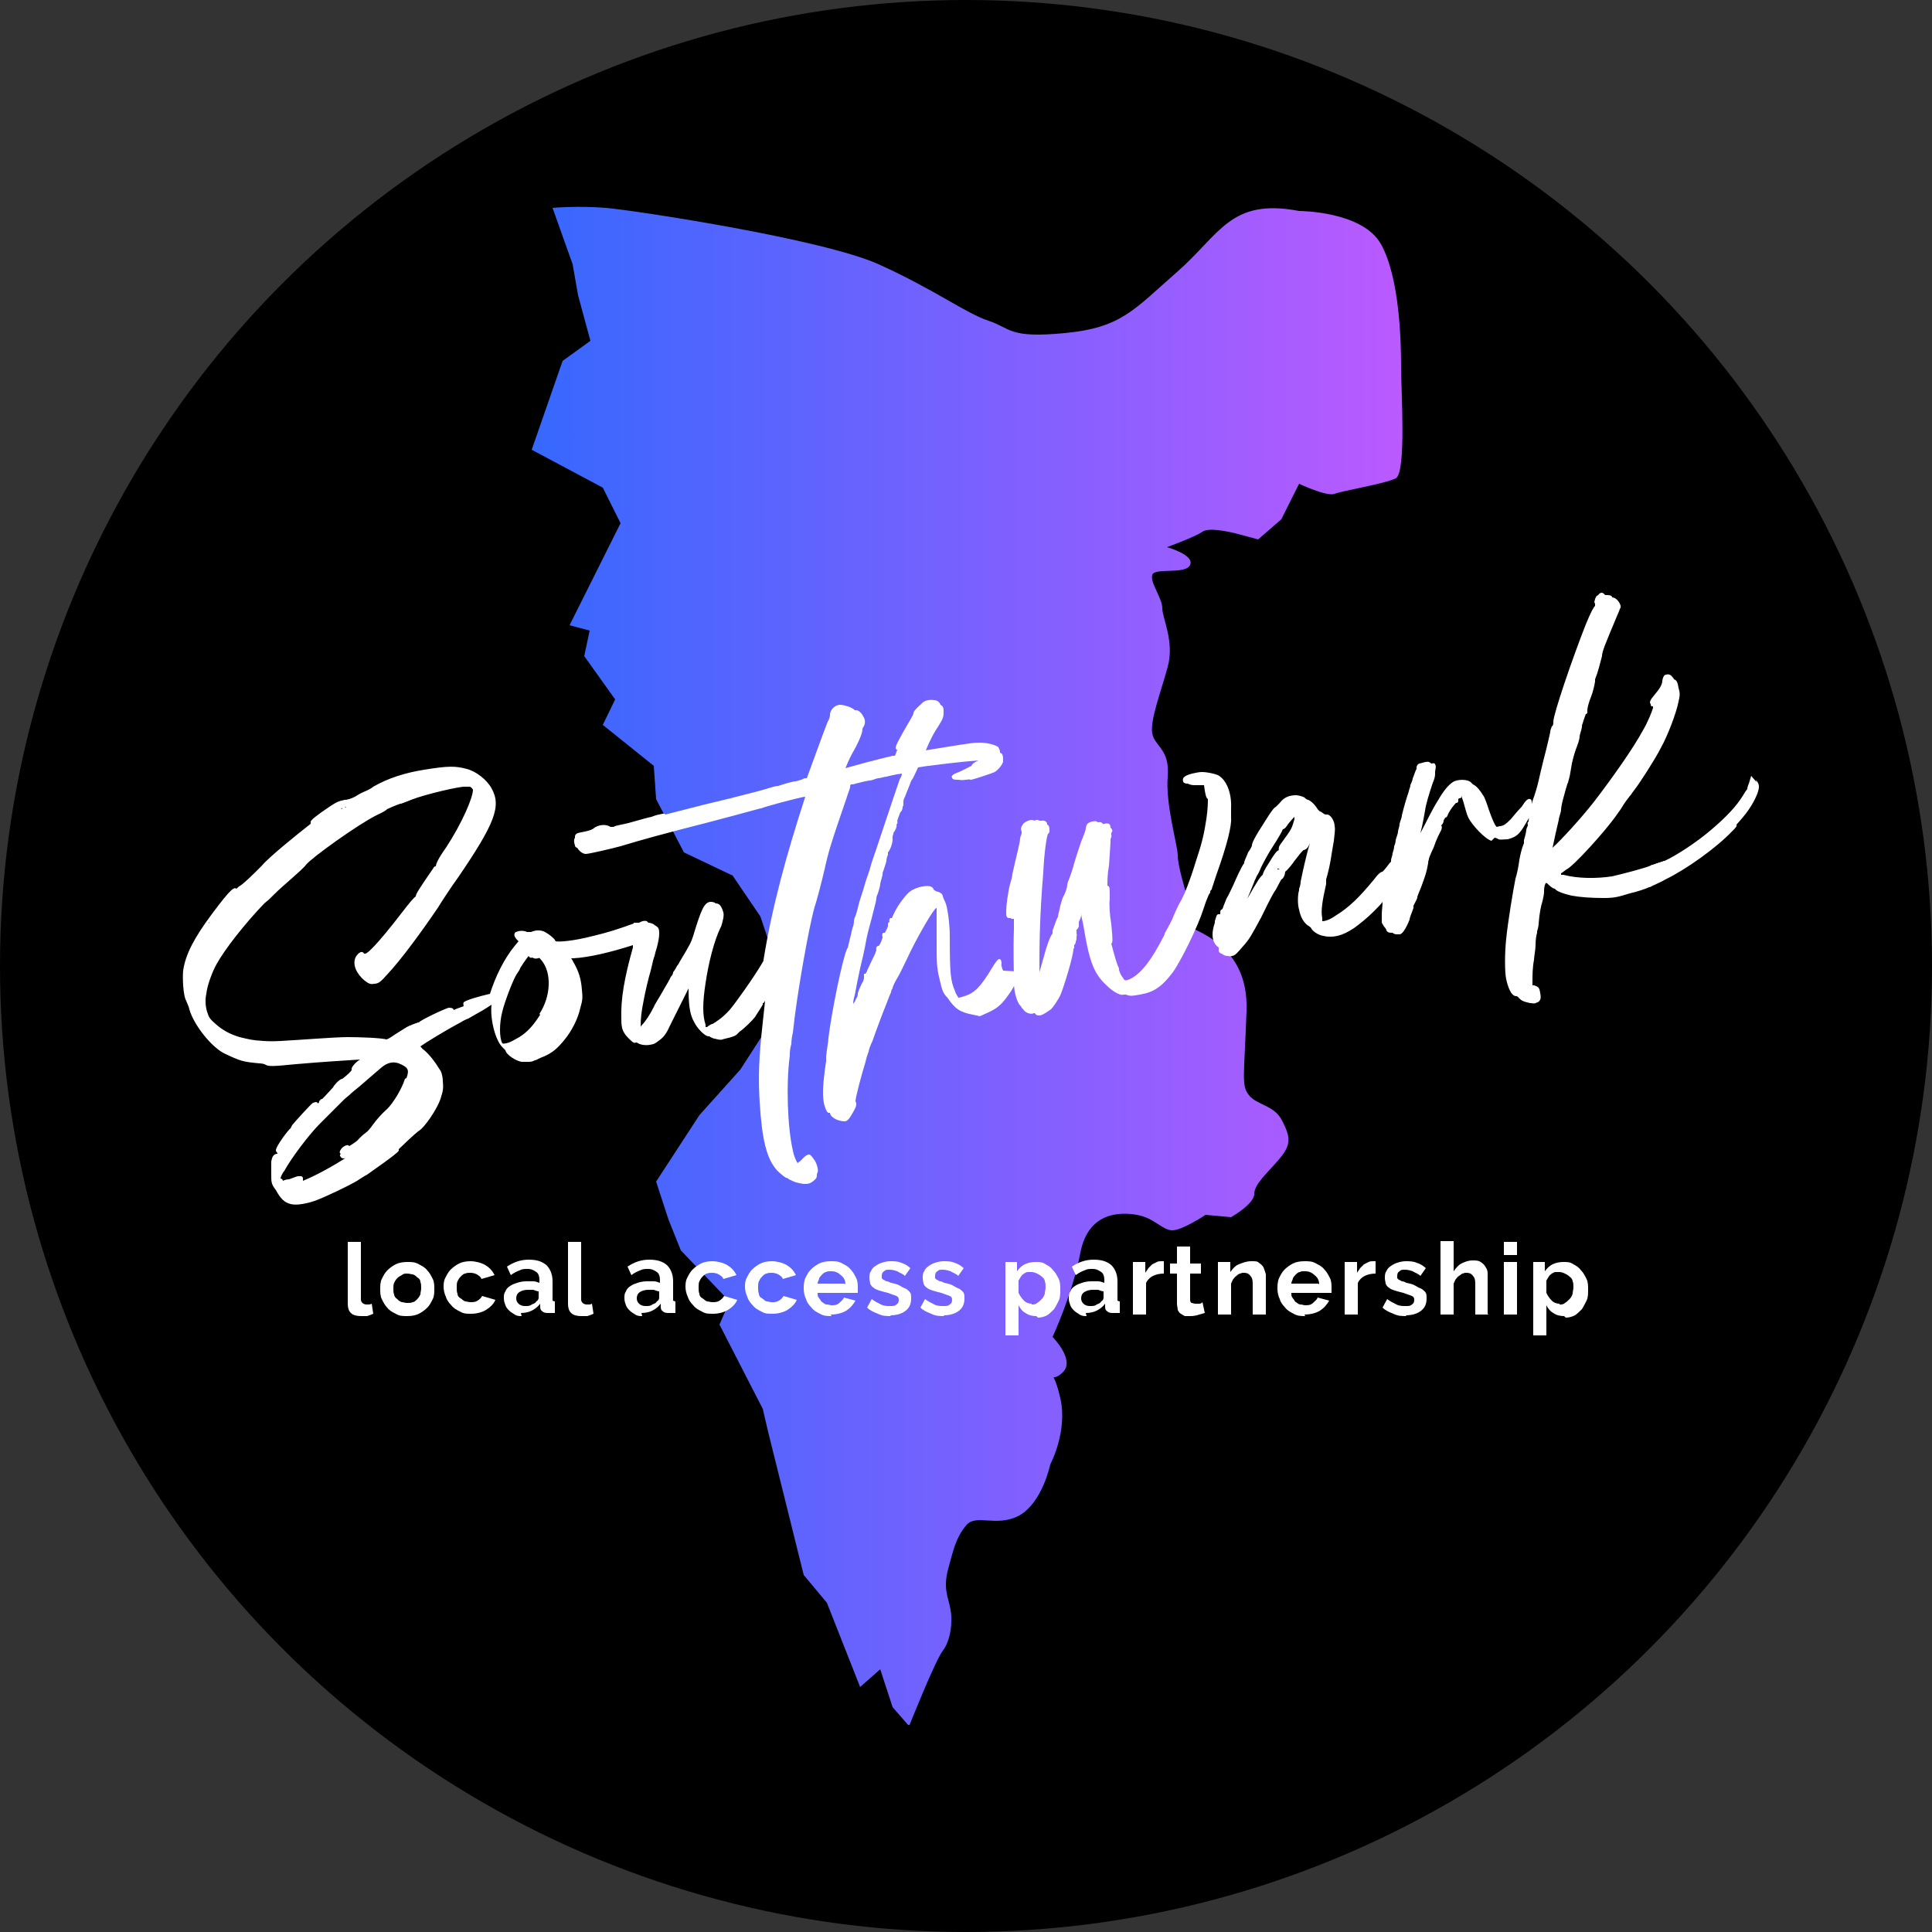
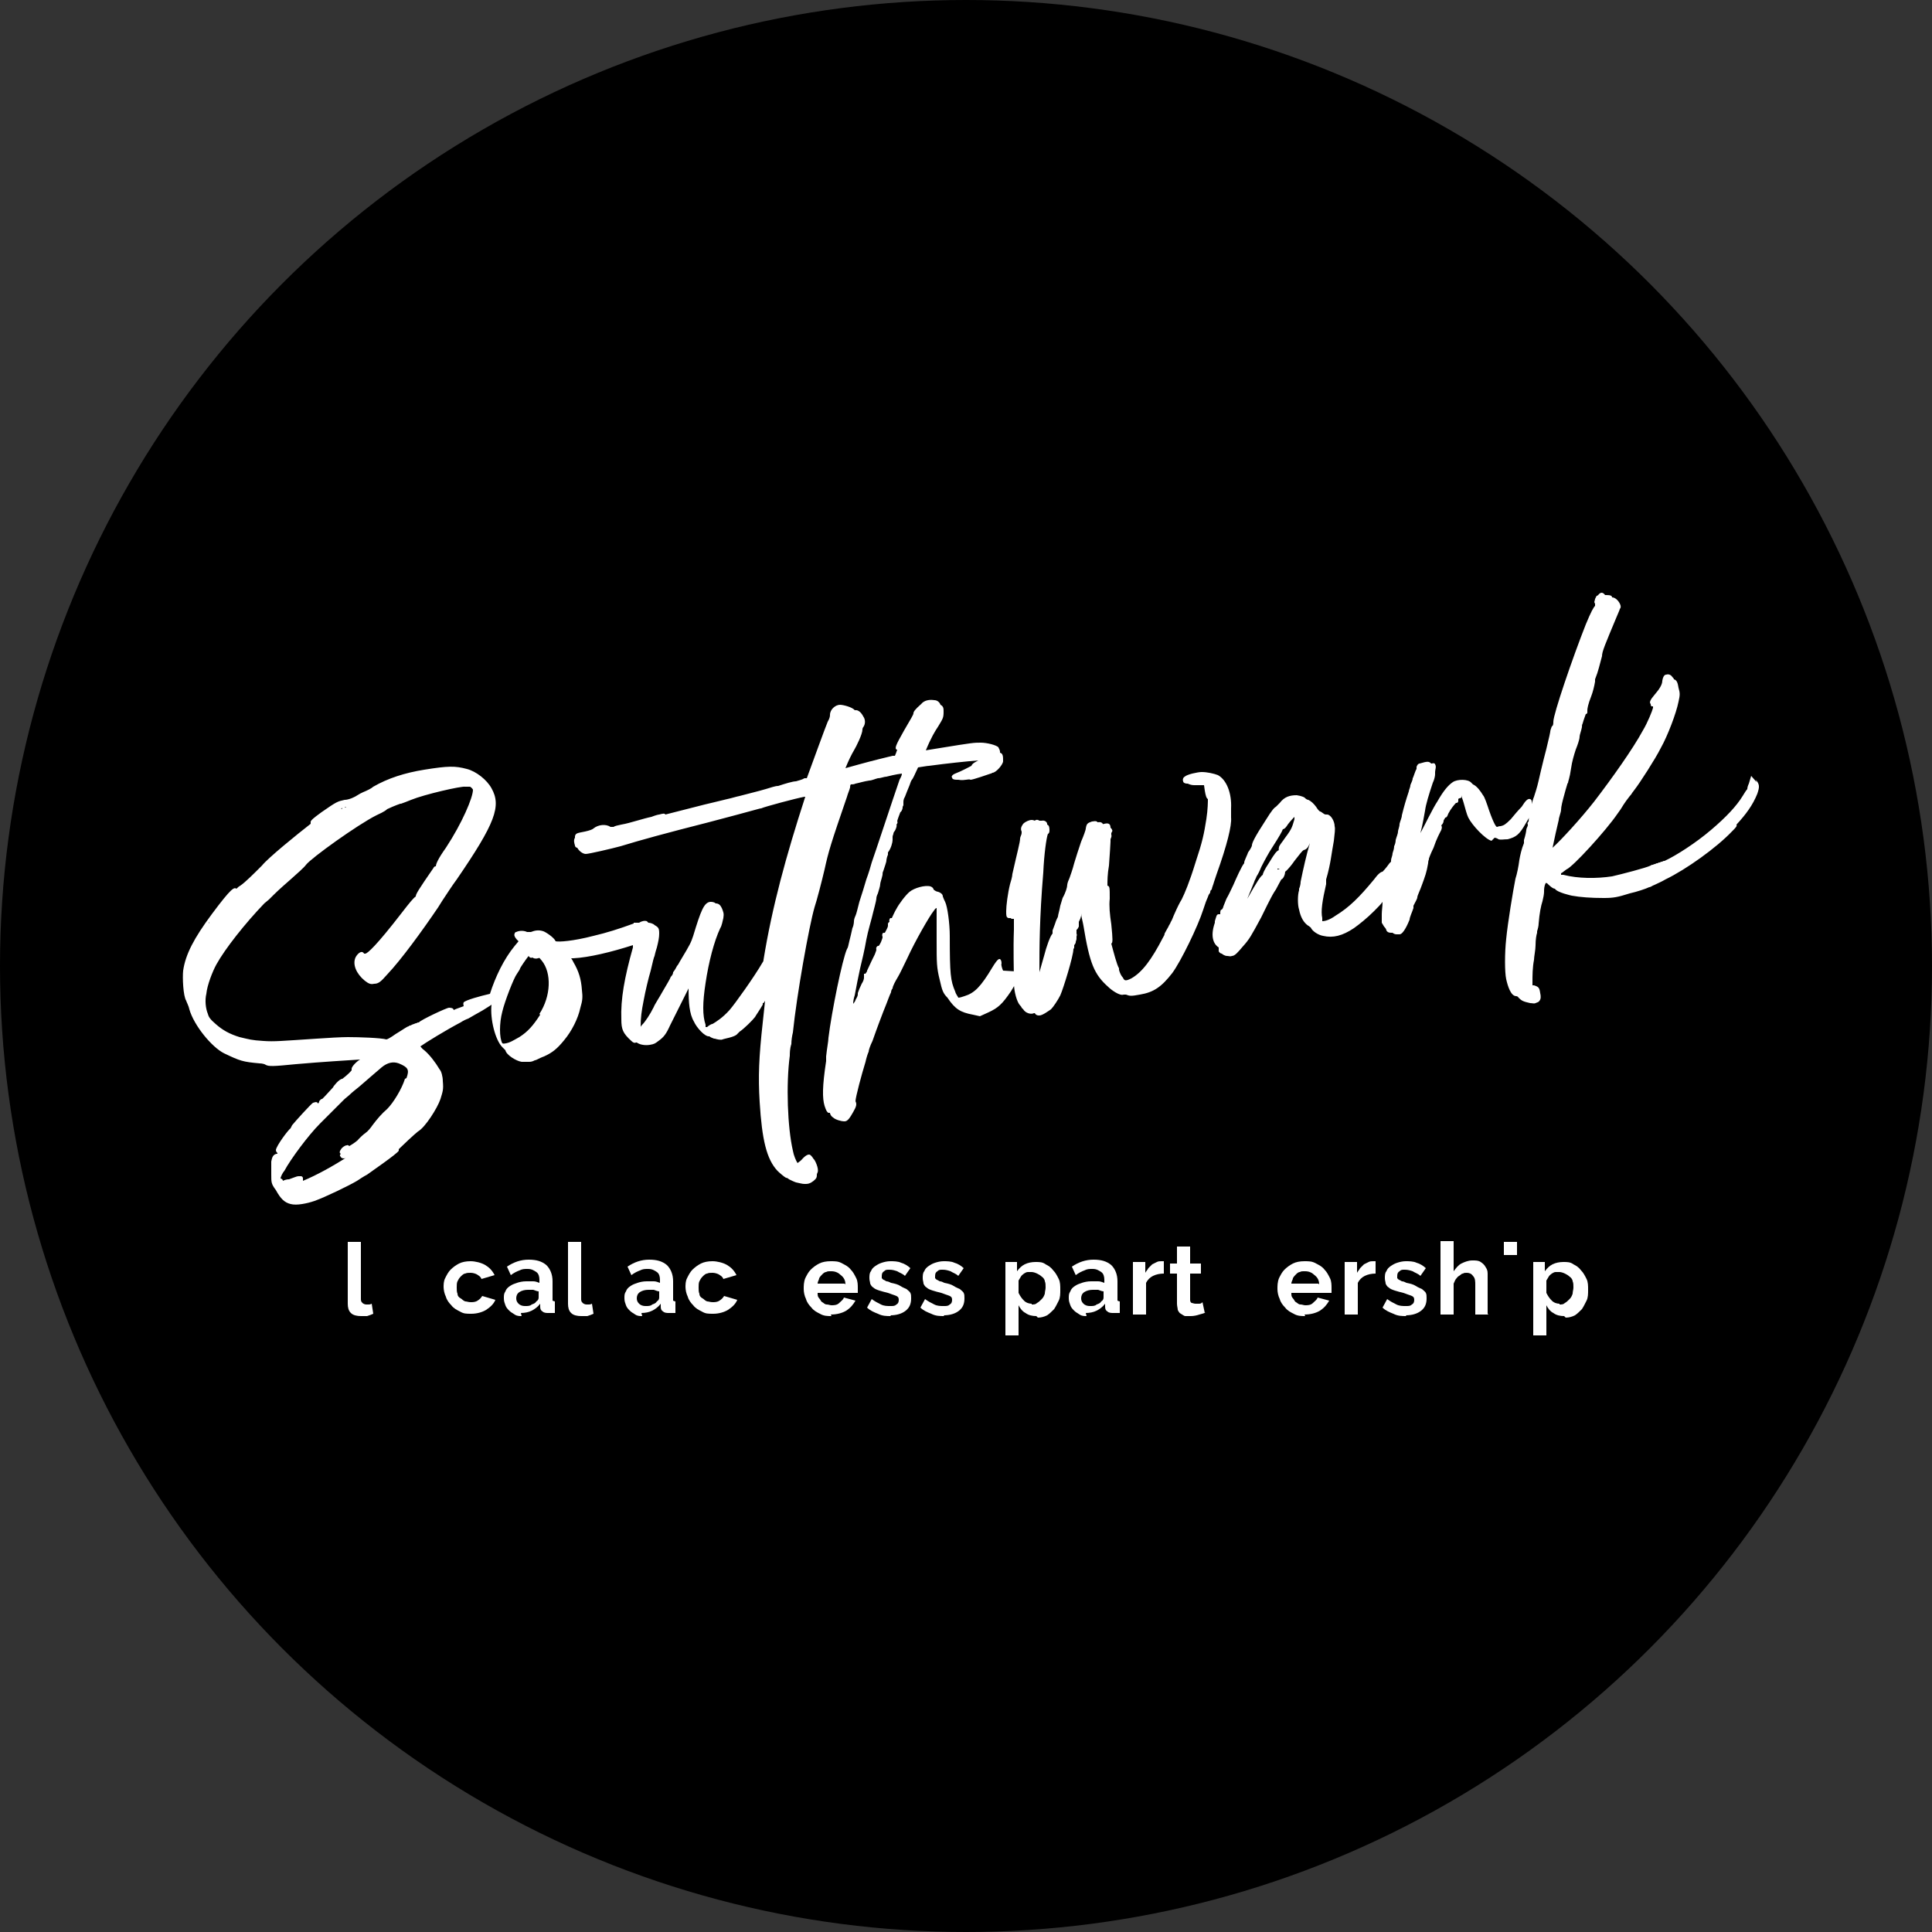
<svg xmlns="http://www.w3.org/2000/svg" id="Layer_1" data-name="Layer 1" version="1.1" viewBox="0 0 250 250">
  <rect x="0" y="0" width="250" height="250" fill="#333333" stroke="none" />
  <defs>
    <style>
      .cls-1 {
        fill: url(#New_Gradient_Swatch_2);
      }

      .cls-1, .cls-2, .cls-3 {
        stroke-width: 0px;
      }

      .cls-2 {
        fill: #000;
      }

      .cls-3 {
        fill: #fff;
      }
    </style>
    <linearGradient id="New_Gradient_Swatch_2" data-name="New Gradient Swatch 2" x1="68.7" y1="125" x2="181.3" y2="125" gradientUnits="userSpaceOnUse">
      <stop offset="0" stop-color="#3668fe" />
      <stop offset="1" stop-color="#ba5aff" />
    </linearGradient>
  </defs>
  <circle class="cls-2" cx="125" cy="125" r="125" />
-   <path class="cls-1" d="M117.5,223.2l-2-2.3-1.6-4.9-2.6,2.3-4.3-10.9-3-3.6-4.6-18.5-.7-3-5.6-10.9,1.3-3-6.3-6.6-1.6-4-1.6-4.9,5.6-8.6,5.3-5.9,4.9-7.6v-5.3l-2.3-6.9-3.6-5.3-6.3-3-3.6-6.9-.3-4.3-6.6-5.3,1.6-3.3-4-5.6.7-3.3-2.6-.7,6.6-13.2-2.3-4.6-9.2-4.9,4-11.5,3.6-2.6-1.6-5.9-.7-4-2.6-7.3s3.3-.3,6.9,0c3.6.3,28,4,35.3,7.3s11.2,6.3,14.2,7.3c3,1,2.6,2.3,9.9,1.6,7.3-.7,8.9-3,14.5-7.9s6.9-9.6,15.8-7.9c0,0,8.2,0,10.6,4.3s2.6,12.5,2.6,15.8.7,13.8-.7,14.5-6.9,1.6-7.9,2-4.6-1.3-4.6-1.3l-2.3,4.6-3,2.6-2.6-.7s-3.6-1-4.6-.3c-1,.7-4.6,2-4.6,2,0,0,3.6,1,3,2.3s-4.6.3-4.9,1.3,1.3,3,1.3,4.3,1.6,4.3.7,7.6-2.3,6.9-2,8.6,2.3,2,2,5.6c-.3,3.6,1.3,8.9,1.3,10.2s1,4.6,1,4.6c0,0-1.3,3.3,0,4.3s8.2,2.6,7.9,11.2c-.3,8.6-.7,9.6.3,10.9s3.3,1.3,4.3,3.3c1,2,1.3,3-.3,4.9s-3.3,3.3-3.3,4.6-3,3-3,3l-3.3-.3s-3,2-4.3,2-2.3-1.6-4.6-2-6.3-.3-7.3,4.9c-1,5.3-3.6,10.9-3.6,10.9,0,0,3,3,1.3,4.6s-1.3-1-.3,3.3c1,4.3-1.3,8.6-1.3,8.6,0,0-1,4.9-4,6.6-3,1.6-5.6-.3-6.9,1.3s-1.6,3-2.3,5.6,0,3.6.3,5.3c.3,1.6,0,4-1,5.3-1,1.3-4.3,9.6-4.3,9.6Z" />
  <g>
    <path class="cls-3" d="M129.8,125.6c-.1-.2-.3-.8-.2-.9,0-.4-.1-.5-.2-.6h0c0,0-.1,0-.1,0-.2,0-.6.6-.9,1.1-1.5,2.5-2.3,3.3-3.6,3.7-.3.1-.6.2-.8.2,0-.1-.3-.4-.4-.8-.6-1.4-.7-2.2-.7-7.2,0-1.6-.3-3.8-.6-4.4-.1-.2-.2-.4-.3-.7,0-.3-.3-.5-.6-.6h0c-.2,0-.5-.2-.6-.3,0-.1-.1-.3-.4-.4-.7-.2-2.1.2-2.7.7-.5.4-1.4,1.6-1.7,2.2-.2.3-.5,1-.6,1.2,0,0-.2,0-.2,0,0,0-.2.2-.1.5,0,0-.1,0-.2.2,0,0,0,.2,0,.3,0,.2-.3.7-.4.9-.1,0-.3,0-.3.1h0s0,0,0,0c0,0-.1.2,0,.4,0,0,0,0,0,.1,0,.1-.1.3-.2.6-.1.2-.2.4-.3.5,0,0,0,0-.1,0,0,0-.3.1-.2.5h0c0,.1-.1.3-.2.6-.3.6-.5,1-1,2.1,0,.2-.2.3-.2.4,0,0,0,0,0,0h-.2c0,0,0,.3,0,.3,0,0,0,.1,0,.2,0,.2-.1.5-.3.8-.2.4-.4.9-.5,1.2v.2c0,0,0,0,0,0,0,.2-.2.5-.3.7,0,.1-.2.4-.3.5,0-.4.1-.8.2-1.1.2-1.1.5-2.6.7-3.5.2-.8.6-2.5.8-3.7.2-1.1.7-2.7.9-3.6,0,0,.4-1.5.4-1.7h0c0-.1,0-.3.2-.7.1-.4.3-.9.3-1.2,0-.2.2-.7.3-1.2,0-.2,0-.3.1-.5.2-.6.4-1.2.4-1.3h0c0,0,0-.1,0-.1,0-.1.1-.5.2-.7v-.3c.4-.5.6-1.3.6-1.6h0c0-.2,0-.3,0-.4h0c0-.2.1-.3.1-.4,0,0,0-.2.2-.4.1-.2.3-.6.2-.8.1-.1.2-.3.1-.4h0c0-.2.3-.9.4-1.2.2-.1.3-.5.3-.6,0,0,0-.1,0-.1,0,0,0,0,.1-.2,0-.1,0-.3,0-.4,0-.1,0-.4.2-.7.1-.3.4-1,.6-1.5.1-.3.2-.6.3-.7.1-.1.3-.5.8-1.6.7-.1,1.2-.2,1.4-.2,2.2-.3,5-.6,6.4-.7-.4.2-.8.4-.9.7-.2.1-1.3.7-2.1,1-.5.2-.5.5-.4.5,0,.2.2.3.6.3s.2,0,.2,0c.1,0,.4.1,1,0s.5,0,.6,0h0c.3,0,2.3-.7,2.6-.8h0c0,0,.1,0,.2-.1h0c.5,0,1.4-1.1,1.4-1.5,0-.6,0-1-.4-1.1h0s0,0,0-.1c0-.3-.2-.5-.2-.6h0c-.3-.3-1.5-.6-2.3-.6-.9,0-1,0-5.3.7s-1.3.2-1.8.3c.7-1.7,1.2-2.5,1.6-3.1.6-1,.7-1.1.7-1.9,0-.4,0-.7-.4-.9,0,0,0,0,0,0-.1-.3-.4-.6-.8-.6-.6-.1-1.3,0-1.7.5-.8.7-1,1-1,1.2,0,.2-.4.8-1.2,2.2-1.2,2.1-1.2,2.3-1,2.5,0,0,0,0,.1,0-.1.3-.2.6-.3.8,0,0,0,0,0,0-.1,0-.2,0-.3,0-.8.2-2.5.6-4.3,1.1l-1.8.5c.4-1,.8-1.8,1.1-2.3.3-.5,1.1-2.1,1.1-2.7,0,0,0-.2.1-.3.3-.4.3-1,0-1.4-.2-.4-.6-.9-1.1-.8h0s0,0,0,0c-.3-.4-1.5-.7-1.9-.7-.6,0-1.3.6-1.3,1.3h0c0,.1,0,.4-.3.9-.3.7-2,5.4-2.7,7.3h-.3c-.3.2-.8.3-1.1.4-.4,0-1.4.3-2.3.6-.4,0-.9.2-1.6.4-1,.3-2.3.6-3.4.9-.5.1-1.1.3-1.6.4-1.3.3-2.4.6-2.9.7-2,.5-3.9,1-5.1,1.3-.1-.2-.4-.1-.8,0h0c-.1,0-.5.1-1,.3-.5.1-1.2.3-1.9.5-.7.2-1.4.4-2,.5-.5.1-.9.2-1,.3-.2,0-.4,0-.4,0,0,0,0,0,0,0h0c-.6-.4-1.6-.3-2.2.2q-.2.2-1.1.4c-1,.2-1.2.2-1.3.6,0,0,0,.1,0,.2,0,0,0,0,0,0-.2.3-.1.7,0,1,0,.2.2.3.3.3.2.4.7.8,1.1.8h0c.4,0,3.4-.7,4.5-1,2.6-.8,5.9-1.7,11.4-3.1,6.1-1.6,6.6-1.8,6.8-1.8.4-.2,4.5-1.3,5.6-1.5h.1c-2.5,7.7-4.3,14.3-5.4,21.1,0,0,0,.2-.1.3-1.1,1.9-3.6,5.4-4.3,6.2-.9,1-1.7,1.5-2.2,1.8-.2,0-.6.3-.7.4,0,0,0,0-.1,0,0,0-.1,0-.1,0,0,0,0-.1,0-.3-.4-1.2-.4-2.8,0-5.4.4-2.7,1.1-5.4,1.9-7.1.2-.3.3-.9.4-1.3.1-.6,0-.8-.2-1.3-.2-.4-.4-.6-.8-.6,0,0,0,0,0,0h0c-.2-.2-.5-.2-.7-.2-.8.1-1.2,1.1-2.2,4.4-.3.9-.4,1.1-1.6,3.1-.2.3-.3.6-.5.8-.2.4-.4.7-.5.8h0c0,.3-.2.5-.3.6h0c-.1.3-.6,1.1-1,1.8-.5.9-1.1,1.8-1.2,2.1-.5,1-1.1,1.9-1.5,2.3,0,0-.2.2-.2.3,0-1.2.1-2,.4-3.5.2-1.1.6-2.8.9-3.8.3-1.3.4-1.7.5-1.9,0,0,.1-.5.3-1.1.2-.8.3-1.3.3-1.8,0-.7-.1-.8-.6-1.1-.2-.2-.6-.3-.8-.3,0,0-.1-.1-.2-.2-.3-.1-.7,0-1,.2,0,0,0,0,0,0h-.7c0,.1,0,.1,0,.1-1.9.7-3.5,1.2-5.2,1.6-2.7.7-4.5.8-4.9.7-.2-.5-1.3-1.2-1.6-1.3-.6-.2-1.1-.1-1.6.1-.1,0-.2,0-.5,0-.4-.2-1-.2-1.4,0-.1,0-.2.1-.2.2-.2.3.3.8.3.8l.2.2-.5.6c-1.4,1.7-2.5,4-3.2,6.2-1.3.3-3.1.8-3.4,1.1h0c-.1.2,0,.4,0,.5,0,0,0,0,0,0-.5.2-.9.3-1.3.5,0,0,0,0,0,0,0-.3-.5-.3-.6-.3-.3,0-3.7,1.6-3.9,1.9h0c0,0,0,0,0,0,0,0,0,0,0,0-.1,0-.2,0-.3.1,0,0,0,0,0,0,0,0-.2,0-.3.1-.1,0-.3.1-.5.2,0,0-.2,0-.2.1-.2,0-.7.4-1.7,1-.7.5-1.1.7-1.2.7-.7-.2-3.5-.3-5-.3-.8,0-2.6.1-4,.2-4.6.3-5.5.4-6.9.3-1.6-.1-1.8-.2-3.1-.5-1.3-.4-2.2-.9-3.1-1.7-.7-.6-.9-.9-1-1.3-.3-.7-.4-1.8-.2-2.6.1-1.1.8-2.9,1.3-3.8,1.1-2,3.7-5.3,6.2-7.9l.6-.5c1-1,1.2-1.2,2.8-2.6.8-.7,1.8-1.6,2-1.9.7-.9,6.7-5.2,9.1-6.4,1.1-.5,1.3-.7,1.4-.8.2-.1,1.1-.5,1.7-.7h.1c.3-.1.8-.3,1.3-.5,1.7-.7,6.5-1.8,7-1.7.3,0,.5,0,.6,0,.1,0,.4.3.4.4,0,1-1.4,4.3-3.5,7.5-1,1.4-1.3,2.1-1.3,2.4,0,0,0,0-.1,0,0,0-.2.1-.2.2-2,2.9-2.3,3.4-2.3,3.7-.3.2-.8.8-1.8,2.1-3.4,4.4-4.4,5.2-4.7,5.3,0,0-.1,0-.2,0,0-.1-.2-.2-.2-.2-.3-.1-.7.3-.9.7-.4.9.1,2.1,1.2,3,.5.4.8.5,1.2.4.6,0,.9-.3,1.7-1.2,1.8-1.9,4.5-5.6,6.6-8.7l.5-.8c.6-.9,1.3-2,1.9-2.8,5-7.3,5.8-9.5,4.5-11.8-.6-1.1-2-2.2-3.2-2.5-1.5-.4-2.4-.4-5.5.1-2.5.4-4.7,1.1-6.6,2.2-.2.2-.8.5-1.3.7-.5.2-1,.6-1.3.7-.2.1-.7.3-1.1.3-.9.2-1,.2-3,1.6-1.1.8-1.3,1-1.4,1.2,0,0,0,.2,0,.3s0,0,0,0c-1.8,1.4-5.5,4.4-6.3,5.4l-.3.3c-.7.7-1.9,1.9-2.5,2.3-.2.1-.4.3-.5.4-.3-.2-.6-.2-3.2,3.3-2.3,3.1-3.4,5.2-3.7,7.3-.1.9,0,3.3.4,3.9,0,.1.3.6.4,1.1.6,2.1,2.9,4.9,4.5,5.7,2.1,1,2.4,1.1,4.6,1.3.3,0,.7.1.8.2.4.2.9.2,3.9-.1,3.4-.3,6.8-.5,8.3-.6-.4.2-1.1.9-1.1,1.2v.2s0,0,0,0c-.5.6-1.1,1-1.2,1.1h0c-.4,0-1.2,1-1.2,1.1-.8.9-1.3,1.4-1.4,1.5h0c-.2,0-.3.2-.4.3h0c0,.1,0,.2-.2.3,0,0,0,0,0-.1-.2-.2-.5,0-.6,0-.3.2-2.3,2.4-2.7,2.9,0,0-.1.2-.2.4,0,0,0,0,0,0-.3.2-1.8,2.2-1.9,2.8h0c0,.2.1.3.2.4,0,0,0,0,0,.1,0,0,0,0-.1,0-.5.1-.6.5-.7,1,0,.4,0,1.1,0,1.7,0,1,0,1.2.6,2,.6,1.1,1.1,1.6,1.9,1.8.4.1.9.1,1.5,0s1-.2,1.6-.4c1.4-.5,4.5-2,5.5-2.6.3-.2.9-.6,1.3-.8.4-.3,3.9-2.7,4.1-3.1,0,0,0-.2,0-.2.5-.5,2.1-2,2.5-2.3.9-.5,2.5-3,2.9-4.2.3-1,.4-1.2.3-2.3,0-.6-.2-1.3-.4-1.5-.6-1-1.3-1.9-2-2.5-.3-.2-.4-.4-.5-.5.7-.5,3.3-2.1,5.2-3.1.3-.2.7-.4,1-.5.7-.4,1.2-.7,1.4-.8.2-.1.7-.4,1-.6h0c.3-.2.5-.3.6-.4-.2,1.9.5,4.6,1.4,5.5.2.2.3.3.4.4.1.6,1.4,1.4,2.1,1.5.4,0,.7,0,1,0s.5-.1.7-.2c0,0,.1,0,.3-.1.2-.1.6-.3.9-.4,1.1-.5,1.7-1,2.6-2.1,1-1.2,1.8-2.8,2.1-4.2.3-1,.3-1.4.2-2.3-.1-1.4-.4-2.4-1.1-3.6-.1-.2-.2-.4-.3-.5,0,0,.2,0,.3,0,2-.1,4.9-.8,7.7-1.7,0,0,0,.2,0,.3-1.1,3.9-1.6,6.7-1.5,9.3,0,1.3.2,1.8,1.3,2.8.2.2.4.3.6.2h0s.1,0,.1,0c.4.3,1.1.4,1.7.3s.7-.2,1.1-.5c.7-.5,1-.9,1.5-2,.6-1.2,1.7-3.4,2.4-4.8,0,1.8.1,3.3.7,4.3.3.7,1.4,2,2,1.9,0,0,0,0,0,0,.1.1.3.2.6.3h.1c.3.1.8.2,1,.1s1.6-.3,1.9-.7h0s.2-.2.3-.3c.6-.4,1.7-1.5,2-1.9.1-.2.6-.9,1-1.6v-.2c.2,0,.2-.2.3-.3-.1.9-.2,1.9-.3,2.8-.5,4.5-.6,7-.4,10.3.3,4.9.9,7.4,2.3,8.9.3.3.9.8,1.1.9h0s0,0,0,0c0,0,.2,0,.4.2.2.1.6.3.9.4h0c.5.1.8.2,1.1.2,0,0,.2,0,.2,0,.5,0,.9-.3,1.2-.6.2-.2.2-.4.2-.6,0,0,0-.1.1-.3h0c.2-.5-.4-1.7-.5-1.7-.2-.3-.4-.6-.6-.6-.1,0-.4,0-1,.7-.2.2-.4.3-.5.4-.2-.3-.5-1-.6-1.6-.7-3-.9-8.6-.4-12.3,0-.3,0-.9.2-1.5,0-.5.1-1.1.2-1.5.5-4.9,2.1-13.8,2.8-16.2.3-.9.9-3.2,1.3-4.9.5-2.3.8-3.3,2.9-9.4h0c.1-.4.3-.8.4-1.2,0-.1,0-.3.1-.4.2,0,.4,0,.6-.1.5-.1,1.1-.3,1.8-.4.3,0,.7-.2,1.1-.3.4,0,.8-.2,1.1-.2.4-.1,1.2-.3,2-.4,0,.3-.2.6-.3.8-.9,2.6-3.3,9.9-3.6,10.7-.1.4-.4,1.4-.7,2.2-.2.7-.6,2-.9,2.9-.2.8-.4,1.6-.5,1.8-.1.2-.2.5-.2.7,0,0,0,.5-.2.9-.1.5-.3,1.3-.4,1.7-.1.5-.2.9-.3,1-.6,1.3-2,8.2-2.4,11.5,0,.4-.2,1.4-.3,2.4v.6c-.5,3.3-.5,4.8-.2,5.8.2.6.3.8.5.9,0,0,.1,0,.2,0,0,.2.2.5.4.6.3.3,1.1.5,1.4.5,0,0,0,0,.1,0,.4,0,.7-.5,1.1-1.2.4-.7.5-1,.3-1.4,0-.5.8-3.5,1.3-5.1.1-.5.3-1.1.4-1.3,0-.2.2-.8.5-1.4.7-2,1.1-3,1.4-3.8l.4-1c.2-.5.4-1.1.6-1.5,0-.2.1-.4.2-.5,0-.3.4-1,.7-1.5.3-.5.8-1.6,1.2-2.4,1-2.2,2.9-5.5,3.4-6.1.2-.3.3-.4.4-.4,0,0,0,0,0,0,0,.1,0,.7,0,1.1,0,.6,0,1.4,0,1.8,0,.4,0,.9,0,1.4h0c0,2.8,0,3.4.4,5,.3,1.3.4,1.7,1,2.3,1,1.5,1.7,1.9,3.3,2.2l.9.2,1.1-.5c1.3-.6,1.8-1.1,2.9-2.7h0c1-1.6,1-2,.9-2.3,0-.1-.1-.2-.2-.3ZM45.1,104.9h-.1s0,0,0,0c0,0,0,0,0,0,0,0,0,0,0,0ZM44.8,104.4s0,0,0,0c0,0,0,0,0,0,0,0,0,0,0,0,0,0-.1.1-.2.1s0,0,0,0c0,0,0,0,0,0,0,0,0,0,.1-.1ZM44.2,104.7c0,0,0,0,.1,0,0,0,0,0,0,0,0,0,0,0,0,0s0,0,0,0h-.1c0-.1.1,0,.1,0,0,0,0,0,0,0-.2,0-.2,0,0-.2ZM28.4,119.3s0,0,0,0c0,0,0,0,0,0,0,0,0,0,0,0,0,0,0,0,0,0,0,0,0,0-.1,0,0,0,0,0,0,0ZM27.1,119.3c0,0,0,.1-.1.2h0c0,0,0-.1.1-.2ZM45.7,137.2h0s0,0,0,0c0,0,0,0,0,0ZM46.2,149.7c0,0,0,.1,0,.2,0,0,0,0,0,0,0,0,0,0,0,0,0,0,0-.1,0-.2,0,0,0,0,0,0,0,0,0,0,0,0h0c0,0,0,0,0,0ZM46.3,149.7h0s0,0,0,0c0,0,0,0,0,0ZM52.4,139.6c-.4,1.3-1.5,3.1-2.3,3.9-.7.6-1.3,1.3-1.9,2.1-.2.3-.6.8-.9,1-.3.2-.7.6-.9.8-.1.2-.7.6-1.2.9,0,0,0,0,0,0,0,0-.2-.2-.3-.1-.3,0-.6.3-.7.4-.3.4-.3.6-.1.7-.2.2-.1.3,0,.4,0,.1.2.2.4.2h0c.1,0,.4-.1.6-.3,0,0,0,0,0,0,0,0,0,0,0,0-2,1.3-4.2,2.5-5.9,3.2,0-.1,0-.2,0-.3,0-.1,0-.2-.2-.3,0,0-.2,0-.4,0s-.6.2-1.2.4c-.3,0-.6.1-.8.2,0,0,0,0,0,0,0-.2-.2-.3-.3-.3,0-.2.3-.8.5-1,.8-1.5,3.1-4.6,4.6-6.1.4-.4,1.2-1.2,1.9-1.9.6-.6,1.1-1.1,1.2-1.2,0,0,.2-.2.7-.6.3-.3.8-.7,1.3-1.1.9-.8,2.1-1.8,2.9-2.5q1.1-.9,2.2-.5c1.2.5,1.4.8,1,1.9ZM69.9,131.3c-.9,1.4-1.6,2.2-2.7,2.9-.9.5-1.2.7-1.7.8s-.4,0-.5,0c0,0,0,0,0,0-.4-.7-.4-2.6,0-4.1.3-1.3,1.5-4.4,1.9-4.9.2-.3.4-.6.4-.7h0c.1-.2.7-1.1,1.1-1.6,0,0,0,0,0,0,.1.2.3.3.5.2,0,0,0,0,0,0h0c.1.1.4.2.7.1s.2,0,.5.3c1.3,1.6,1.2,4.6-.3,6.9ZM156.6,115.5c0-.1,0-.3.2-.4,0-.2.2-.6.3-1,.1-.3.2-.6.3-.9,1.4-3.9,2-6.4,1.9-7.4,0-.1,0-.4,0-.7,0-.2,0-.4,0-.5.1-2-.6-3.7-1.7-4.3-.5-.2-1.4-.4-2.1-.4-.5,0-1.9.3-2.2.6-.2.1-.3.4-.2.6,0,.2.3.3.5.3,0,0,0,0,.1,0,.2.1.5.2.8.2h.2c.3,0,.6,0,.8,0h.3s.1.7.1.7c.1.6.2,1,.4,1.1,0,.3,0,1.3-.2,2.6-.3,1.9-.5,2.9-1.4,5.6-.8,2.6-1.4,4-1.8,4.8-.2.3-.6,1.1-.9,1.8h0c-.2.4-.3.8-.5,1.1-.1.3-.3.5-.3.6-.1.2-.3.5-.5.9,0,.2-.1.3-.2.5-1.5,2.9-2.7,4.5-4.1,5.3-.8.4-.9.3-1.1-.1-.2-.2-.4-.6-.5-1v-.2c-.3-.5-.7-2.1-1-3.2.2-.1.2-.5,0-2.5-.2-1.3-.3-2.4-.2-3.3,0-1.5,0-1.6-.3-1.7,0-.6,0-1.5.2-2.6.1-1.5.2-2.8.2-3.1,0-.2,0-.3,0-.3h0c0-.1.2-.3.1-.6,0,0,0-.2,0-.2.1-.2.2-.3.1-.4,0-.1-.1-.2-.2-.3,0,0,0,0,0,0,0-.6-.4-.6-.8-.5s-.1,0-.2,0h0c-.2-.3-.5-.2-.7-.2,0,0,0-.1-.1-.1-.2-.1-.4,0-.6,0-.6.2-.7.3-.8.9,0,.2-.3,1-.6,1.7-.3.9-.7,2.1-.9,2.8-.2.8-.5,1.6-.6,1.9-.1.2-.3.7-.3.9,0,.3-.2,1-.6,1.7-.1.3-.2.7-.3,1-.1.6-.3,1.2-.3,1.4,0,.1-.2.3-.4,1-.1.3-.2.5-.3.8v.4c-.3.3-.8,1.7-1.1,2.9l-.6,2.1c0-.2,0-.3,0-.5,0-2.4,0-6.5.5-12.4.1-2.3.4-4.5.6-5,.1,0,.2-.2.2-.4,0-.3,0-.7-.3-.8,0,0,0,0,0-.1h0c0-.2-.3-.5-.7-.4-.1,0-.2,0-.3,0-.1-.1-.4-.2-.6,0,0,0,0,0,0,0,0,0-.2-.1-.4-.1-.3,0-.8.2-1.1.5-.2.3-.4.6-.2,1,0,0,0,.2,0,.2,0,.2-.2.5-.2.7,0,.5-.4,1.9-1,4.6,0,.3-.2,1-.3,1.3-.3,1.2-.5,2.8-.5,3.5h0c0,.6,0,.8.3.9.1,0,.2,0,.3,0,0,0,0,.1.2.1,0,0,.1,0,.2,0,0,.2,0,.6,0,1.4-.1,2.6,0,5.2,0,6.9,0,1.1.4,2.5.8,2.9h0c0,0,.2.2.2.3,0,0,.1.1.2.2.3.5,1,.7,1.4.5,0,0,0,0,.1,0,.1.2.3.3.5.3,0,0,0,0,.1,0,.4,0,1.2-.6,1.5-.8.3-.3.9-1.2,1.2-1.8.4-.9,1.7-5.1,1.7-6,0,0,.1-.1.1-.2,0,0,0-.2,0-.3,0,0,0,0,0,0,0,0,.2-.2.2-.4,0-.1.1-.3.1-.4,0,0,0,0,0,0,0,0,0-.2,0-.3,0-.1.1-.2,0-.4h0c0-.1,0-.4,0-.5.1,0,.2-.2.3-.4,0-.2,0-.4,0-.6,0-.1.2-.3.3-.8,0-.1,0-.2,0-.3,0,.4.2,1,.3,1.6.8,4.9,1.4,6.3,3.2,7.9.4.4,1.5,1.2,2,1,0,0,0,0,.1,0,0,0,.1,0,.2,0,.5.2.7.2,1.8,0,1.8-.3,2.8-1,4.2-2.8,1.1-1.5,3.3-6,4-8.2.3-.9.4-1.2.5-1.4,0,0,.1-.2.2-.5ZM157,102.3s0,0,0,0c0,0,0,0,0,0,0,0,0,.1,0,.2,0,0,0,0,0,0,0,0,0,0,0,0s0,0,0,0ZM156.9,110.7h0s0,0,0,0c0,0,0,0,0,0ZM156.8,110.9s0,0,0,0c0,0,0,0,0,0,0,0,0,0,0,0,0,0,0,0,0,0,0,0,0,0,0,0,0,0,0,0,0,0ZM156.6,111.7s0,0,0,0c0,0,0,0,0,0,0,0,0,0,0,0,0,0,0,0,0,0,0,0,0,0,0,0,0,0,0,0,0,0,0,0,0,0,0,0ZM156.4,112.2s0,0,0,0c0,0,0,0,0,0h0c0,0,0,.1,0,.2,0,0,0,0,0,0s0,0,0-.1ZM133,125.5s0,0,0,0c0,0,0,0,0,0,0,0,0,0,0,0,0,0,0,0,0,0,0,0,0,0,0,0,0,0,0,0,0,0ZM132.8,123s0,0,0,0h0ZM132.8,123s0,0,0,0h0ZM132.9,122.6s0,0,0,0c0,0,0,0,0-.1s0,0,0-.1c0,0,0,0,0,0,0,0,0,.2,0,.2ZM132.9,121.9h0s0,0,0,0,0,0,0-.1c0,0,0,0,0,0,0,0,0,.1,0,.2ZM142.2,123.1s0,0,0,0h0s0,0,0-.1c0,0,0,0,0-.1h0s0,0,0,0v.3ZM142.6,123.4s0,0,0,0c0,0,0,0,0,0,0,0,0,0,0,0ZM142.7,123.6h0s0,0,0,0c0,0,0,0,0,0h0ZM142.8,124.8c0,0-.1,0-.1,0s0,0,0,0h.2s-.2,0-.2,0c0,0,0,0,0,0,0,0,.1,0,.1,0,0,0,0,0-.1,0ZM141.8,116s0,0,0,0c0,0,0,0,0,0,0,0,0,0,0,0s0,0,0,0c0,0,0,0,0,0h0ZM141.7,115.1s0,0,0,.1h0c0-.1,0,0,0,0,0,0,0,0,0,0ZM143.2,124s0,0,0,0,0,0,0,0h0c0,0,0,0,0,0,0,0,0,.1,0,.2,0,0,0,0,0,0ZM143,119s0,0,0,0c0,0,0,0,0,0,0,0,0,0,0-.1s0,0,0-.1c0,0,0,0,0,0,0,0,0,0,0,0,0,0,0,0,0,.1ZM142.8,116.7s0,0,0-.1,0,0,0,0h0c0,0,0,.1,0,.2ZM155.6,114.8s0,0,0,0c0,0,0,0,0,0,0,0,0,0,0,0,0,0,0-.1,0-.2,0,0,0,0,0,0,0,0,0,0,0,0,0,0,0,0,0,0,0,0,0,.1,0,.2ZM193.4,108.4c.1,0,.4.1.5.2.3.1.7,0,1.2,0,1.1-.3,1.5-.6,2.3-2,.6-1,.7-1.2.8-1.9h0c0-.8.1-1.2-.2-1.3-.3-.1-.6.2-1.1,1-.4.4-1,1.1-1.4,1.6-.7.7-.9.8-1.3.9-.3,0-.4.1-.5.1-.1,0-.4-.4-1-2.1-.3-.9-.6-1.8-.8-2-.3-.5-.8-1.2-1.3-1.4,0,0,0,0-.2-.2-.4-.5-1.8-.5-2.4-.1-.6.4-1.2,1.1-2,2.5-.6.9-1.6,3-2.2,4.1.3-1.1.5-2.4.6-2.9.1-.8.5-2.1,1-3.6.2-.4.3-.9.3-1.1,0,0,0-.2,0-.3,0-.3.2-.7,0-1,0-.1-.2-.2-.4-.1,0,0,0,0-.1,0-.3-.3-.5-.3-1.5,0-.2,0-.4.3-.4.5,0,0,0,.1,0,.2-.2.3-.4,1.1-.5,1.2,0,.3-.2.6-.3.9,0,.3-.2.6-.2.8-.4,1.2-.6,1.9-.9,3.1,0,.3-.2.7-.3,1.1,0,.4-.2.8-.2,1,0,.3-.2.7-.3,1.1,0,.3-.1.6-.2.8,0,.3-.1.6-.2.9,0,.3-.2.7-.2.9,0,0,0,.2,0,.2,0,0-.1.1-.2.2-.5.7-.8,1-.9,1.1-.2,0-.6.3-1.1,1-1.9,2.3-3.2,3.6-5,4.7-.7.5-1.3.7-1.7.7h0s0,0,0,0c0,0,0-.3,0-.4-.2-.9,0-2.2.5-4.4v-.6c.3-1,.5-2,.6-2.6.1-.7.3-1.8.4-2.4.1-1,.2-1.5.1-1.9,0-.6-.5-1.6-1.1-1.5,0,0-.2,0-.3-.1-.3-.2-.4-.3-.5-.3,0,0-.2-.1-.5-.6-.3-.4-.6-.7-1-.9h0c-.2,0-.4-.2-.5-.3,0,0-.3-.2-1-.3-.9,0-1.6.2-2.2,1-.2.2-.4.4-.5.5h0s0,0,0,0c-.2.1-.5.4-1.3,1.7-1.5,2.3-1.8,3-1.8,3.3,0,.1-.2.5-.5.9,0,.1-.5,1.1-.5,1.3,0,0,0,0,0,.1h0c-.3.3-1.1,2.1-1.4,2.8-.2.4-.6,1.3-.9,1.8-.1.3-.3.7-.4,1,0,.1-.1.3-.2.4-.2,0-.2.3-.2.5s0,0,0,.1c0,0-.1,0-.2,0-.3,0-.3.3-.5.9v.2c-.7,2,0,2.9.5,3.2,0,.2,0,.3,0,.5.1.2.3.3.4.3,0,0,0,0,0,0h0c.1.1.4.3.7.3.2,0,.4.1.6,0,.4,0,.8-.5,1.4-1.2.9-1,1.1-1.4,2.4-3.8h0c.3-.6,1.2-2.5,1.7-3.3l.2-.3c.3-.6.6-1.1.7-1.3,0,0,0,0,0,0,.3-.1.5-.7.5-1,.4-.3,1-1.1,1.2-1.4.7-.9,1-1.3,1.2-1.4.4-.1.6-.4.8-.9-.4,1.3-.9,3.5-1.2,5,0,.3-.1.7-.2.9,0,0,0,.2,0,.2-.2.6-.2,1.9,0,2.5.2,1,.6,1.7,1.2,2.1.1,0,.2.2.3.2.2.5,1,1,1.6,1.1,1.3.3,2.5,0,4-1,.7-.5,1.7-1.3,2.6-2.2.5-.5.9-.9,1.1-1.2,0,.6-.1,1.1-.1,1.6v1.1s.3.5.3.5h0c.2.2.3.4.3.5h0c.1.2.3.3.6.3,0,0,.1,0,.2,0,.1.1.3.2.5.2.1,0,.3,0,.4,0,.5,0,1.1-1.4,1.3-1.9,0-.3.3-.9.5-1.5v-.3c.3-.6.5-.9.5-1.1,0-.2.4-1,.6-1.6.4-1.1.6-1.6.8-2.8,0-.3.1-.5.1-.5h0c0,0,0-.1,0-.1,0,0,.2-.6.6-1.4.4-1.2.8-1.9,1-2.3h0c.1-.3.1-.4,0-.6h0c.1-.1.3-.3.3-.6,0-.1.2-.3.2-.4.2,0,.3-.2.4-.5.3-.6.8-1.2,1-1.4.1,0,.3,0,.3-.3,0,0,0-.1,0-.2,0,0,0,0,.1-.1,0,0,.2,0,.3-.1,0,0,0-.2,0-.3,0,0,0,0,0,0,0,0,0,0,0,0,0,.2.2.6.3,1,.2.7.4,1.5.6,1.9.5,1,2.2,2.8,3,3ZM160.4,113.9s0,0,0,0c0,0,0,0,0,0,0,0,0,0,0,0,0,0,0,0,0,0ZM165.6,112.5s0,0-.2,0c0,0,0,0-.1,0,0,0,0,0,0-.1,0,0,.1,0,.1,0,0,0,0,0,0,0,0,0,0,0,0,0,0,0,0,0,0,0ZM167.5,106c-.3,1-.3,1.2-1.2,2.4-.4.6-.7.9-.8,1.2,0,.2-.1.3,0,.4-.3.1-.6.5-1.2,1.5-.8,1.2-.9,1.6-.9,1.7-.3.2-.7.8-2,3.1.4-1,.8-1.9.9-2.2h0c0-.1.2-.4.3-.7.2-.3.4-.7.6-1.2.4-.8,1-1.9,1.4-2.5.9-1.4,1.3-2.1,1.4-2.4.1,0,.3-.1.5-.4.1-.2.6-.8,1-1.2v.2ZM180.3,117.7s0,0,0,.1c0,0,0,0,0,0,0,0,0,0,0,0,0,0,0,0,0-.1,0,0,0,0,0,0,0,0,0,0,0,0ZM182,108h0s0,0,0,0c0,0,0,0,0,0h0s0,0,0,0c0,0,0,0,0,0,0,0,0,0,0,0ZM227.3,101.2l-.7-.8-.3,1c-.1.2-.2.5-.2.7-.1.1-.3.4-.6.9-.8,1.3-2.1,2.7-4.1,4.4-2,1.7-4.5,3.3-6,4-.1,0-.2,0-.3.1-.1,0-.2,0-.3.1-.1,0-.2,0-.3.1-.1,0-.2,0-.3.1,0,0-.2,0-.3.1-.1,0-.2,0-.3.1-.6.3-3.7,1.1-5,1.4-2,.3-4.4.3-6.3-.2h-.3c0,0,0-.2,0-.2,0,0,.2-.1.3-.2.1-.1.3-.2.4-.3.8-.3,5.1-5,6.6-7.2.3-.4.5-.7.8-1.2.2-.3.4-.6.8-1.1,0,0,.2-.2.3-.4.1-.1.2-.3.3-.4.7-.9,2.7-4,3.4-5.4.9-1.6,2-4.5,2.3-6,.2-.9.2-1.1,0-1.8-.1-.6-.2-1-.6-1.1,0-.1-.1-.2-.2-.3h0c-.2-.3-.5-.4-.8-.3-.2,0-.4.2-.5.8,0,.5-.4,1.1-1,1.8-.6.7-.7,1-.5,1.2,0,0,0,0,0,0,0,.1,0,.2.1.3,0,0,0,0,.2,0,0,0,0,.2,0,.2-.1.4-.7,1.9-1.3,2.9-1.3,2.4-4,6.2-6.3,9.2-1.8,2.3-4.3,5-5.4,6,.2-1,.6-2.8.8-3.6,0-.3.3-1,.3-1.3,0-.4.2-1.2.4-1.9.1-.4.3-1.1.4-1.4,0,0,0-.1.1-.2h0c0-.2.2-.5.4-1.9.1-.8.4-1.8.6-2.4.2-.5.5-1.3.5-1.7,0-.2.2-.7.3-1.2,0-.2,0-.3.1-.5.1-.4.3-.9.4-1.2.1,0,.2-.1.2-.2,0-.1,0-.2,0-.3,0-.2.1-.8.5-1.8.2-.5.4-1.3.5-1.9v-.3c.2-.5.4-1.1.5-1.5.1-.4.3-1.1.4-1.5,0-.6.4-1.5,1.9-5.1.2-.5.4-.9.4-1,.1-.1.2-.3,0-.7-.2-.4-.6-.8-1-.8,0-.2-.2-.3-.7-.3h0c-.1,0-.2,0-.2,0h0c-.3-.4-.6-.4-.9,0,0,0-.1.1-.2.1h0s-.2.4-.2.4h0c0,.2-.2.4,0,.6,0,0,0,0,0,0,0,0,0,0,0,0h0c0,.2,0,.2,0,.3-.2.2-.5.7-1.2,2.4-1.7,4.3-4.2,11.6-4.2,12.6,0,.2,0,.5-.2.6h0c-.1.3-.2.5-.2.7,0,.1-.1.5-.5,2.2-.2.8-.5,1.9-.7,2.8l-.3,1.3c-.2.9-.5,1.8-.6,2.1-.2.4-.7,2.5-.7,3.2-.1.1-.2.2-.1.4h0c0,0,0,0,0,0,0,0,0,0,0,.1,0,.1-.2.4-.2.6,0,.1-.1.7-.3,1.3v.4c-.3.7-.5,1.6-.6,2.2-.1.8-.3,1.8-.5,2.4-.3,1.5-1,5.7-1.2,7.8-.2,1.8-.2,4.3,0,5.2s.6,2.2,1.3,2.2c0,0,.2,0,.3.2.4.4.6.5,1.5.7.3,0,.5.1.7,0s.4-.1.5-.3c.2-.2.2-.6.1-1-.1-.7-.2-.8-.8-1h-.2c0,0,0-.5,0-.5,0-.7,0-1.8.2-2.8,0-.4.2-1.3.2-1.9,0-.7.1-1.3.2-1.6v-.2c.1-.3.2-.7.2-1,.1-1.3.3-2.3.5-2.9.1-.4.2-.9.2-1.2h0c0-.3,0-.7.2-1.1h0c0-.1.2,0,.2,0,.2.2.7.7,1,.7,0,0,0,0,0,0,.3.5,2.2.9,2.2.9,1.1.2,2.5.3,4.1.3,1.3,0,1.8-.1,3.4-.6.9-.2,2.1-.6,2.5-.8.2,0,.4-.2.7-.3.4-.2.9-.4,1.4-.7,2.7-1.3,6.6-4.1,8.6-6.2.5-.5.7-.7.6-.9,1.2-1.3,2.1-2.5,2.7-4,.3-.9.3-1.2-.2-1.8ZM198.1,106.4h0s0,0,0,0c0,0,0,0,0,0Z" />
    <g>
      <path class="cls-3" d="M45,160.7h1.7v7.3c0,.3,0,.4.2.6.1.1.3.2.5.2s.2,0,.3,0c.1,0,.2,0,.4-.1l.2,1.3c-.2.1-.5.2-.8.3-.3,0-.6,0-.8,0-.5,0-1-.1-1.3-.4-.3-.3-.4-.7-.4-1.2v-7.9Z" />
-       <path class="cls-3" d="M52.7,170.3c-.6,0-1,0-1.5-.3-.4-.2-.8-.4-1.1-.8-.3-.3-.5-.7-.7-1.1-.2-.4-.2-.9-.2-1.3s0-.9.2-1.3c.2-.4.4-.8.7-1.1.3-.3.7-.6,1.1-.8.4-.2.9-.3,1.5-.3s1,0,1.5.3c.4.2.8.4,1.1.8.3.3.5.7.7,1.1.2.4.2.9.2,1.3s0,.9-.2,1.3c-.2.4-.4.8-.7,1.1s-.7.6-1.1.8c-.4.2-.9.3-1.5.3ZM50.9,166.7c0,.3,0,.6.1.8,0,.2.2.5.4.6.2.2.3.3.6.4.2,0,.4.1.7.1s.5,0,.7-.1c.2,0,.4-.2.6-.4s.3-.4.4-.6c0-.3.1-.5.1-.8s0-.6-.1-.8c0-.3-.2-.5-.4-.6-.2-.2-.3-.3-.6-.4-.2,0-.4-.1-.7-.1s-.5,0-.7.2c-.2.1-.4.2-.6.4-.2.2-.3.4-.4.6s-.1.5-.1.8Z" />
      <path class="cls-3" d="M57.4,166.7c0-.5,0-.9.2-1.3.2-.4.4-.8.7-1.1.3-.3.7-.6,1.1-.8.4-.2.9-.3,1.5-.3s1.4.2,1.9.5.9.7,1.2,1.3l-1.7.5c-.1-.3-.3-.4-.6-.6-.2-.1-.5-.2-.8-.2s-.5,0-.7.1c-.2,0-.4.2-.6.4-.2.2-.3.4-.4.6s-.1.5-.1.8,0,.6.1.8c0,.3.2.5.4.6s.3.3.6.4c.2,0,.4.1.7.1s.6,0,.9-.2c.3-.2.4-.3.6-.6l1.7.5c-.2.5-.6.9-1.2,1.3-.5.3-1.2.5-1.9.5s-1,0-1.5-.3c-.4-.2-.8-.4-1.1-.8-.3-.3-.6-.7-.7-1.1-.2-.4-.3-.9-.3-1.3Z" />
      <path class="cls-3" d="M67.5,170.3c-.3,0-.6,0-.9-.2s-.5-.3-.7-.5c-.2-.2-.4-.4-.5-.7-.1-.3-.2-.5-.2-.9s0-.6.2-.9c.1-.3.3-.5.6-.7.3-.2.6-.3.9-.4s.7-.2,1.2-.2.6,0,.9,0c.3,0,.5.1.8.2v-.4c0-.4-.1-.8-.4-1-.3-.2-.6-.4-1.1-.4s-.7,0-1.1.2c-.3.1-.7.3-1.1.6l-.5-1.1c.9-.6,1.8-.9,2.8-.9s1.7.2,2.3.7c.5.5.8,1.2.8,2.1v2.1c0,.2,0,.3,0,.4,0,0,.2.1.3.1v1.5c-.3,0-.5,0-.8,0-.3,0-.6,0-.8-.2-.2-.1-.3-.3-.3-.6v-.4c-.3.4-.7.7-1.1.9s-.9.3-1.4.3ZM68,169c.3,0,.6,0,.8-.2.3-.1.5-.2.6-.4.2-.1.3-.3.3-.5v-.8c-.2,0-.4-.1-.7-.2-.2,0-.5,0-.7,0-.4,0-.8.1-1.1.3-.3.2-.4.5-.4.8s.1.5.3.7c.2.2.5.3.8.3Z" />
      <path class="cls-3" d="M73.5,160.7h1.7v7.3c0,.3,0,.4.2.6.1.1.3.2.5.2s.2,0,.3,0c.1,0,.2,0,.4-.1l.2,1.3c-.2.1-.5.2-.8.3-.3,0-.6,0-.8,0-.5,0-1-.1-1.3-.4-.3-.3-.4-.7-.4-1.2v-7.9Z" />
      <path class="cls-3" d="M83.1,170.3c-.3,0-.6,0-.9-.2s-.5-.3-.7-.5c-.2-.2-.4-.4-.5-.7-.1-.3-.2-.5-.2-.9s0-.6.2-.9c.1-.3.3-.5.6-.7.3-.2.6-.3.9-.4s.7-.2,1.2-.2.6,0,.9,0c.3,0,.5.1.8.2v-.4c0-.4-.1-.8-.4-1-.3-.2-.6-.4-1.1-.4s-.7,0-1.1.2c-.3.1-.7.3-1.1.6l-.5-1.1c.9-.6,1.8-.9,2.8-.9s1.7.2,2.3.7c.5.5.8,1.2.8,2.1v2.1c0,.2,0,.3,0,.4,0,0,.2.1.3.1v1.5c-.3,0-.5,0-.8,0-.3,0-.6,0-.8-.2-.2-.1-.3-.3-.3-.6v-.4c-.3.4-.7.7-1.1.9s-.9.3-1.4.3ZM83.6,169c.3,0,.6,0,.8-.2.3-.1.5-.2.6-.4.2-.1.3-.3.3-.5v-.8c-.2,0-.4-.1-.7-.2-.2,0-.5,0-.7,0-.4,0-.8.1-1.1.3-.3.2-.4.5-.4.8s.1.5.3.7c.2.2.5.3.8.3Z" />
      <path class="cls-3" d="M88.7,166.7c0-.5,0-.9.2-1.3.2-.4.4-.8.7-1.1.3-.3.7-.6,1.1-.8.4-.2.9-.3,1.5-.3s1.4.2,1.9.5.9.7,1.2,1.3l-1.7.5c-.1-.3-.3-.4-.6-.6-.2-.1-.5-.2-.8-.2s-.5,0-.7.1c-.2,0-.4.2-.6.4-.2.2-.3.4-.4.6s-.1.5-.1.8,0,.6.1.8c0,.3.2.5.4.6s.3.3.6.4c.2,0,.4.1.7.1s.6,0,.9-.2c.3-.2.4-.3.6-.6l1.7.5c-.2.5-.6.9-1.2,1.3-.5.3-1.2.5-1.9.5s-1,0-1.5-.3c-.4-.2-.8-.4-1.1-.8-.3-.3-.6-.7-.7-1.1-.2-.4-.3-.9-.3-1.3Z" />
-       <path class="cls-3" d="M96.4,166.7c0-.5,0-.9.2-1.3.2-.4.4-.8.7-1.1.3-.3.7-.6,1.1-.8.4-.2.9-.3,1.5-.3s1.4.2,1.9.5.9.7,1.2,1.3l-1.7.5c-.1-.3-.3-.4-.6-.6-.2-.1-.5-.2-.8-.2s-.5,0-.7.1c-.2,0-.4.2-.6.4-.2.2-.3.4-.4.6s-.1.5-.1.8,0,.6.1.8c0,.3.2.5.4.6s.3.3.6.4c.2,0,.4.1.7.1s.6,0,.9-.2c.3-.2.4-.3.6-.6l1.7.5c-.2.5-.6.9-1.2,1.3-.5.3-1.2.5-1.9.5s-1,0-1.5-.3c-.4-.2-.8-.4-1.1-.8-.3-.3-.6-.7-.7-1.1-.2-.4-.3-.9-.3-1.3Z" />
      <path class="cls-3" d="M107.6,170.3c-.5,0-1,0-1.5-.3-.4-.2-.8-.4-1.1-.8-.3-.3-.6-.7-.7-1.1-.2-.4-.3-.9-.3-1.3s0-.9.2-1.4c.2-.4.4-.8.7-1.1.3-.3.7-.6,1.1-.8.4-.2.9-.3,1.5-.3s1,0,1.5.3c.4.2.8.4,1.1.8.3.3.5.7.7,1.1.2.4.2.9.2,1.3s0,.2,0,.3c0,.1,0,.2,0,.3h-5.2c0,.3,0,.5.2.7s.2.4.4.5c.2.1.3.3.6.3.2,0,.4.1.6.1.3,0,.7,0,1-.3s.5-.4.6-.7l1.5.4c-.3.5-.6.9-1.2,1.3-.5.3-1.2.5-2,.5ZM109.4,166.2c0-.5-.2-.9-.6-1.2-.3-.3-.7-.5-1.2-.5s-.5,0-.7.1c-.2,0-.4.2-.5.3s-.3.3-.4.5c0,.2-.2.4-.2.7h3.5Z" />
      <path class="cls-3" d="M115.3,170.3c-.6,0-1.1,0-1.7-.3-.5-.2-1-.4-1.4-.8l.6-1.1c.4.3.8.5,1.2.7.4.2.8.2,1.2.2s.6,0,.8-.2c.2-.1.3-.3.3-.6s-.1-.4-.3-.5-.6-.2-1.1-.4c-.4-.1-.8-.2-1.1-.3-.3-.1-.6-.2-.8-.4-.2-.1-.3-.3-.4-.5,0-.2-.1-.4-.1-.7s0-.7.2-.9c.1-.3.3-.5.6-.7s.5-.3.8-.4c.3-.1.7-.2,1.1-.2s1,0,1.4.2c.4.1.9.4,1.2.7l-.7,1c-.3-.3-.7-.4-1-.6-.3-.1-.6-.2-1-.2s-.5,0-.7.2c-.2.1-.3.3-.3.6s0,.2,0,.3c0,0,.1.1.2.2.1,0,.2.1.4.2.2,0,.4.1.6.2.5.1.9.2,1.2.4s.6.3.8.4c.2.2.4.3.5.5s.1.4.1.7c0,.7-.2,1.2-.7,1.6-.5.4-1.2.6-2,.6Z" />
      <path class="cls-3" d="M122.2,170.3c-.6,0-1.1,0-1.7-.3-.5-.2-1-.4-1.4-.8l.6-1.1c.4.3.8.5,1.2.7.4.2.8.2,1.2.2s.6,0,.8-.2c.2-.1.3-.3.3-.6s-.1-.4-.3-.5-.6-.2-1.1-.4c-.4-.1-.8-.2-1.1-.3-.3-.1-.6-.2-.8-.4-.2-.1-.3-.3-.4-.5,0-.2-.1-.4-.1-.7s0-.7.2-.9c.1-.3.3-.5.6-.7s.5-.3.8-.4c.3-.1.7-.2,1.1-.2s1,0,1.4.2c.4.1.9.4,1.2.7l-.7,1c-.3-.3-.7-.4-1-.6-.3-.1-.6-.2-1-.2s-.5,0-.7.2c-.2.1-.3.3-.3.6s0,.2,0,.3c0,0,.1.1.2.2.1,0,.2.1.4.2.2,0,.4.1.6.2.5.1.9.2,1.2.4s.6.3.8.4c.2.2.4.3.5.5s.1.4.1.7c0,.7-.2,1.2-.7,1.6-.5.4-1.2.6-2,.6Z" />
      <path class="cls-3" d="M134.1,170.3c-.5,0-1-.1-1.4-.4-.4-.2-.7-.6-.9-1v3.9h-1.7v-9.5h1.5v1.2c.3-.4.6-.7,1-.9s.9-.3,1.4-.3.9,0,1.3.3c.4.2.7.4,1,.8.3.3.5.7.7,1.1.2.4.2.9.2,1.4s0,1-.2,1.4-.4.8-.6,1.1c-.3.3-.6.6-.9.8-.4.2-.8.3-1.2.3ZM133.5,168.8c.3,0,.5,0,.7-.2.2-.1.4-.3.6-.5.2-.2.3-.4.4-.7,0-.3.1-.5.1-.8s0-.6-.1-.8c0-.2-.2-.5-.4-.6-.2-.2-.4-.3-.6-.4-.2-.1-.5-.2-.7-.2s-.3,0-.5,0-.3.1-.5.2c-.1.1-.3.2-.4.4s-.2.3-.3.5v1.6c.2.4.4.7.7,1,.3.3.7.4,1,.4Z" />
      <path class="cls-3" d="M140.6,170.3c-.3,0-.6,0-.9-.2s-.5-.3-.7-.5c-.2-.2-.4-.4-.5-.7-.1-.3-.2-.5-.2-.9s0-.6.2-.9c.1-.3.3-.5.6-.7.3-.2.6-.3.9-.4s.7-.2,1.2-.2.6,0,.9,0c.3,0,.5.1.8.2v-.4c0-.4-.1-.8-.4-1-.3-.2-.6-.4-1.1-.4s-.7,0-1.1.2c-.3.1-.7.3-1.1.6l-.5-1.1c.9-.6,1.8-.9,2.8-.9s1.7.2,2.3.7c.5.5.8,1.2.8,2.1v2.1c0,.2,0,.3,0,.4,0,0,.2.1.3.1v1.5c-.3,0-.5,0-.8,0-.3,0-.6,0-.8-.2-.2-.1-.3-.3-.3-.6v-.4c-.3.4-.7.7-1.1.9s-.9.3-1.4.3ZM141.1,169c.3,0,.6,0,.8-.2.3-.1.5-.2.6-.4.2-.1.3-.3.3-.5v-.8c-.2,0-.4-.1-.7-.2-.2,0-.5,0-.7,0-.4,0-.8.1-1.1.3-.3.2-.4.5-.4.8s.1.5.3.7c.2.2.5.3.8.3Z" />
      <path class="cls-3" d="M150.6,164.8c-.5,0-1,.1-1.4.3-.4.2-.7.5-.9.9v4.1h-1.7v-6.8h1.6v1.4c.1-.2.3-.4.4-.6.2-.2.3-.3.5-.5.2-.1.4-.2.6-.3s.4-.1.6-.1h.2s0,0,.1,0v1.6Z" />
      <path class="cls-3" d="M156.1,169.8c-.2.1-.5.2-.9.3-.3.1-.7.2-1.1.2s-.5,0-.7,0c-.2,0-.4-.2-.6-.3-.2-.1-.3-.3-.4-.5,0-.2-.1-.5-.1-.8v-3.9h-.9v-1.3h.9v-2.2h1.7v2.2h1.4v1.3h-1.4v3.3c0,.2,0,.4.2.5.1,0,.3.1.5.1s.4,0,.5,0c.2,0,.3-.1.4-.2l.3,1.4Z" />
-       <path class="cls-3" d="M163.8,170.1h-1.7v-3.8c0-.5,0-.9-.3-1.2-.2-.3-.5-.4-.8-.4s-.3,0-.5.1c-.2,0-.4.2-.5.3-.2.1-.3.3-.4.4s-.2.4-.3.6v4h-1.7v-6.8h1.6v1.3c.3-.4.6-.8,1.1-1,.5-.2,1-.4,1.6-.4s.8,0,1,.2c.3.2.5.4.6.6.1.3.2.5.3.9,0,.3,0,.6,0,1v4.2Z" />
      <path class="cls-3" d="M168.9,170.3c-.5,0-1,0-1.5-.3-.4-.2-.8-.4-1.1-.8-.3-.3-.6-.7-.7-1.1-.2-.4-.3-.9-.3-1.3s0-.9.2-1.4c.2-.4.4-.8.7-1.1.3-.3.7-.6,1.1-.8.4-.2.9-.3,1.5-.3s1,0,1.5.3c.4.2.8.4,1.1.8.3.3.5.7.7,1.1.2.4.2.9.2,1.3s0,.2,0,.3c0,.1,0,.2,0,.3h-5.2c0,.3,0,.5.2.7s.2.4.4.5c.2.1.3.3.6.3.2,0,.4.1.6.1.3,0,.7,0,1-.3s.5-.4.6-.7l1.5.4c-.3.5-.6.9-1.2,1.3-.5.3-1.2.5-2,.5ZM170.7,166.2c0-.5-.2-.9-.6-1.2-.3-.3-.7-.5-1.2-.5s-.5,0-.7.1c-.2,0-.4.2-.5.3s-.3.3-.4.5c0,.2-.2.4-.2.7h3.5Z" />
      <path class="cls-3" d="M178,164.8c-.5,0-1,.1-1.4.3-.4.2-.7.5-.9.9v4.1h-1.7v-6.8h1.6v1.4c.1-.2.3-.4.4-.6.2-.2.3-.3.5-.5.2-.1.4-.2.6-.3s.4-.1.6-.1h.2s0,0,.1,0v1.6Z" />
      <path class="cls-3" d="M182,170.3c-.6,0-1.1,0-1.7-.3-.5-.2-1-.4-1.4-.8l.6-1.1c.4.3.8.5,1.2.7.4.2.8.2,1.2.2s.6,0,.8-.2c.2-.1.3-.3.3-.6s-.1-.4-.3-.5-.6-.2-1.1-.4c-.4-.1-.8-.2-1.1-.3-.3-.1-.6-.2-.8-.4-.2-.1-.3-.3-.4-.5,0-.2-.1-.4-.1-.7s0-.7.2-.9c.1-.3.3-.5.6-.7s.5-.3.8-.4c.3-.1.7-.2,1.1-.2s1,0,1.4.2c.4.1.9.4,1.2.7l-.7,1c-.3-.3-.7-.4-1-.6-.3-.1-.6-.2-1-.2s-.5,0-.7.2c-.2.1-.3.3-.3.6s0,.2,0,.3c0,0,.1.1.2.2.1,0,.2.1.4.2.2,0,.4.1.6.2.5.1.9.2,1.2.4s.6.3.8.4c.2.2.4.3.5.5s.1.4.1.7c0,.7-.2,1.2-.7,1.6-.5.4-1.2.6-2,.6Z" />
      <path class="cls-3" d="M192.6,170.1h-1.7v-3.8c0-.5,0-.9-.3-1.2-.2-.3-.5-.4-.8-.4s-.3,0-.5.1c-.2,0-.3.2-.5.3-.2.1-.3.3-.4.4s-.2.4-.3.6v4h-1.7v-9.5h1.7v3.9c.3-.4.6-.8,1-1,.4-.2.9-.4,1.4-.4s.8,0,1.1.2.5.4.6.6c.2.3.3.5.3.9,0,.3,0,.6,0,1v4.2Z" />
-       <path class="cls-3" d="M194.6,162.4v-1.7h1.7v1.7h-1.7ZM194.6,170.1v-6.8h1.7v6.8h-1.7Z" />
+       <path class="cls-3" d="M194.6,162.4v-1.7h1.7v1.7h-1.7ZM194.6,170.1v-6.8v6.8h-1.7Z" />
      <path class="cls-3" d="M202.4,170.3c-.5,0-1-.1-1.4-.4-.4-.2-.7-.6-.9-1v3.9h-1.7v-9.5h1.5v1.2c.3-.4.6-.7,1-.9s.9-.3,1.4-.3.9,0,1.3.3c.4.2.7.4,1,.8.3.3.5.7.7,1.1.2.4.2.9.2,1.4s0,1-.2,1.4-.4.8-.6,1.1c-.3.3-.6.6-.9.8-.4.2-.8.3-1.2.3ZM201.8,168.8c.3,0,.5,0,.7-.2.2-.1.4-.3.6-.5.2-.2.3-.4.4-.7,0-.3.1-.5.1-.8s0-.6-.1-.8c0-.2-.2-.5-.4-.6-.2-.2-.4-.3-.6-.4-.2-.1-.5-.2-.7-.2s-.3,0-.5,0-.3.1-.5.2c-.1.1-.3.2-.4.4s-.2.3-.3.5v1.6c.2.4.4.7.7,1,.3.3.7.4,1,.4Z" />
    </g>
  </g>
</svg>